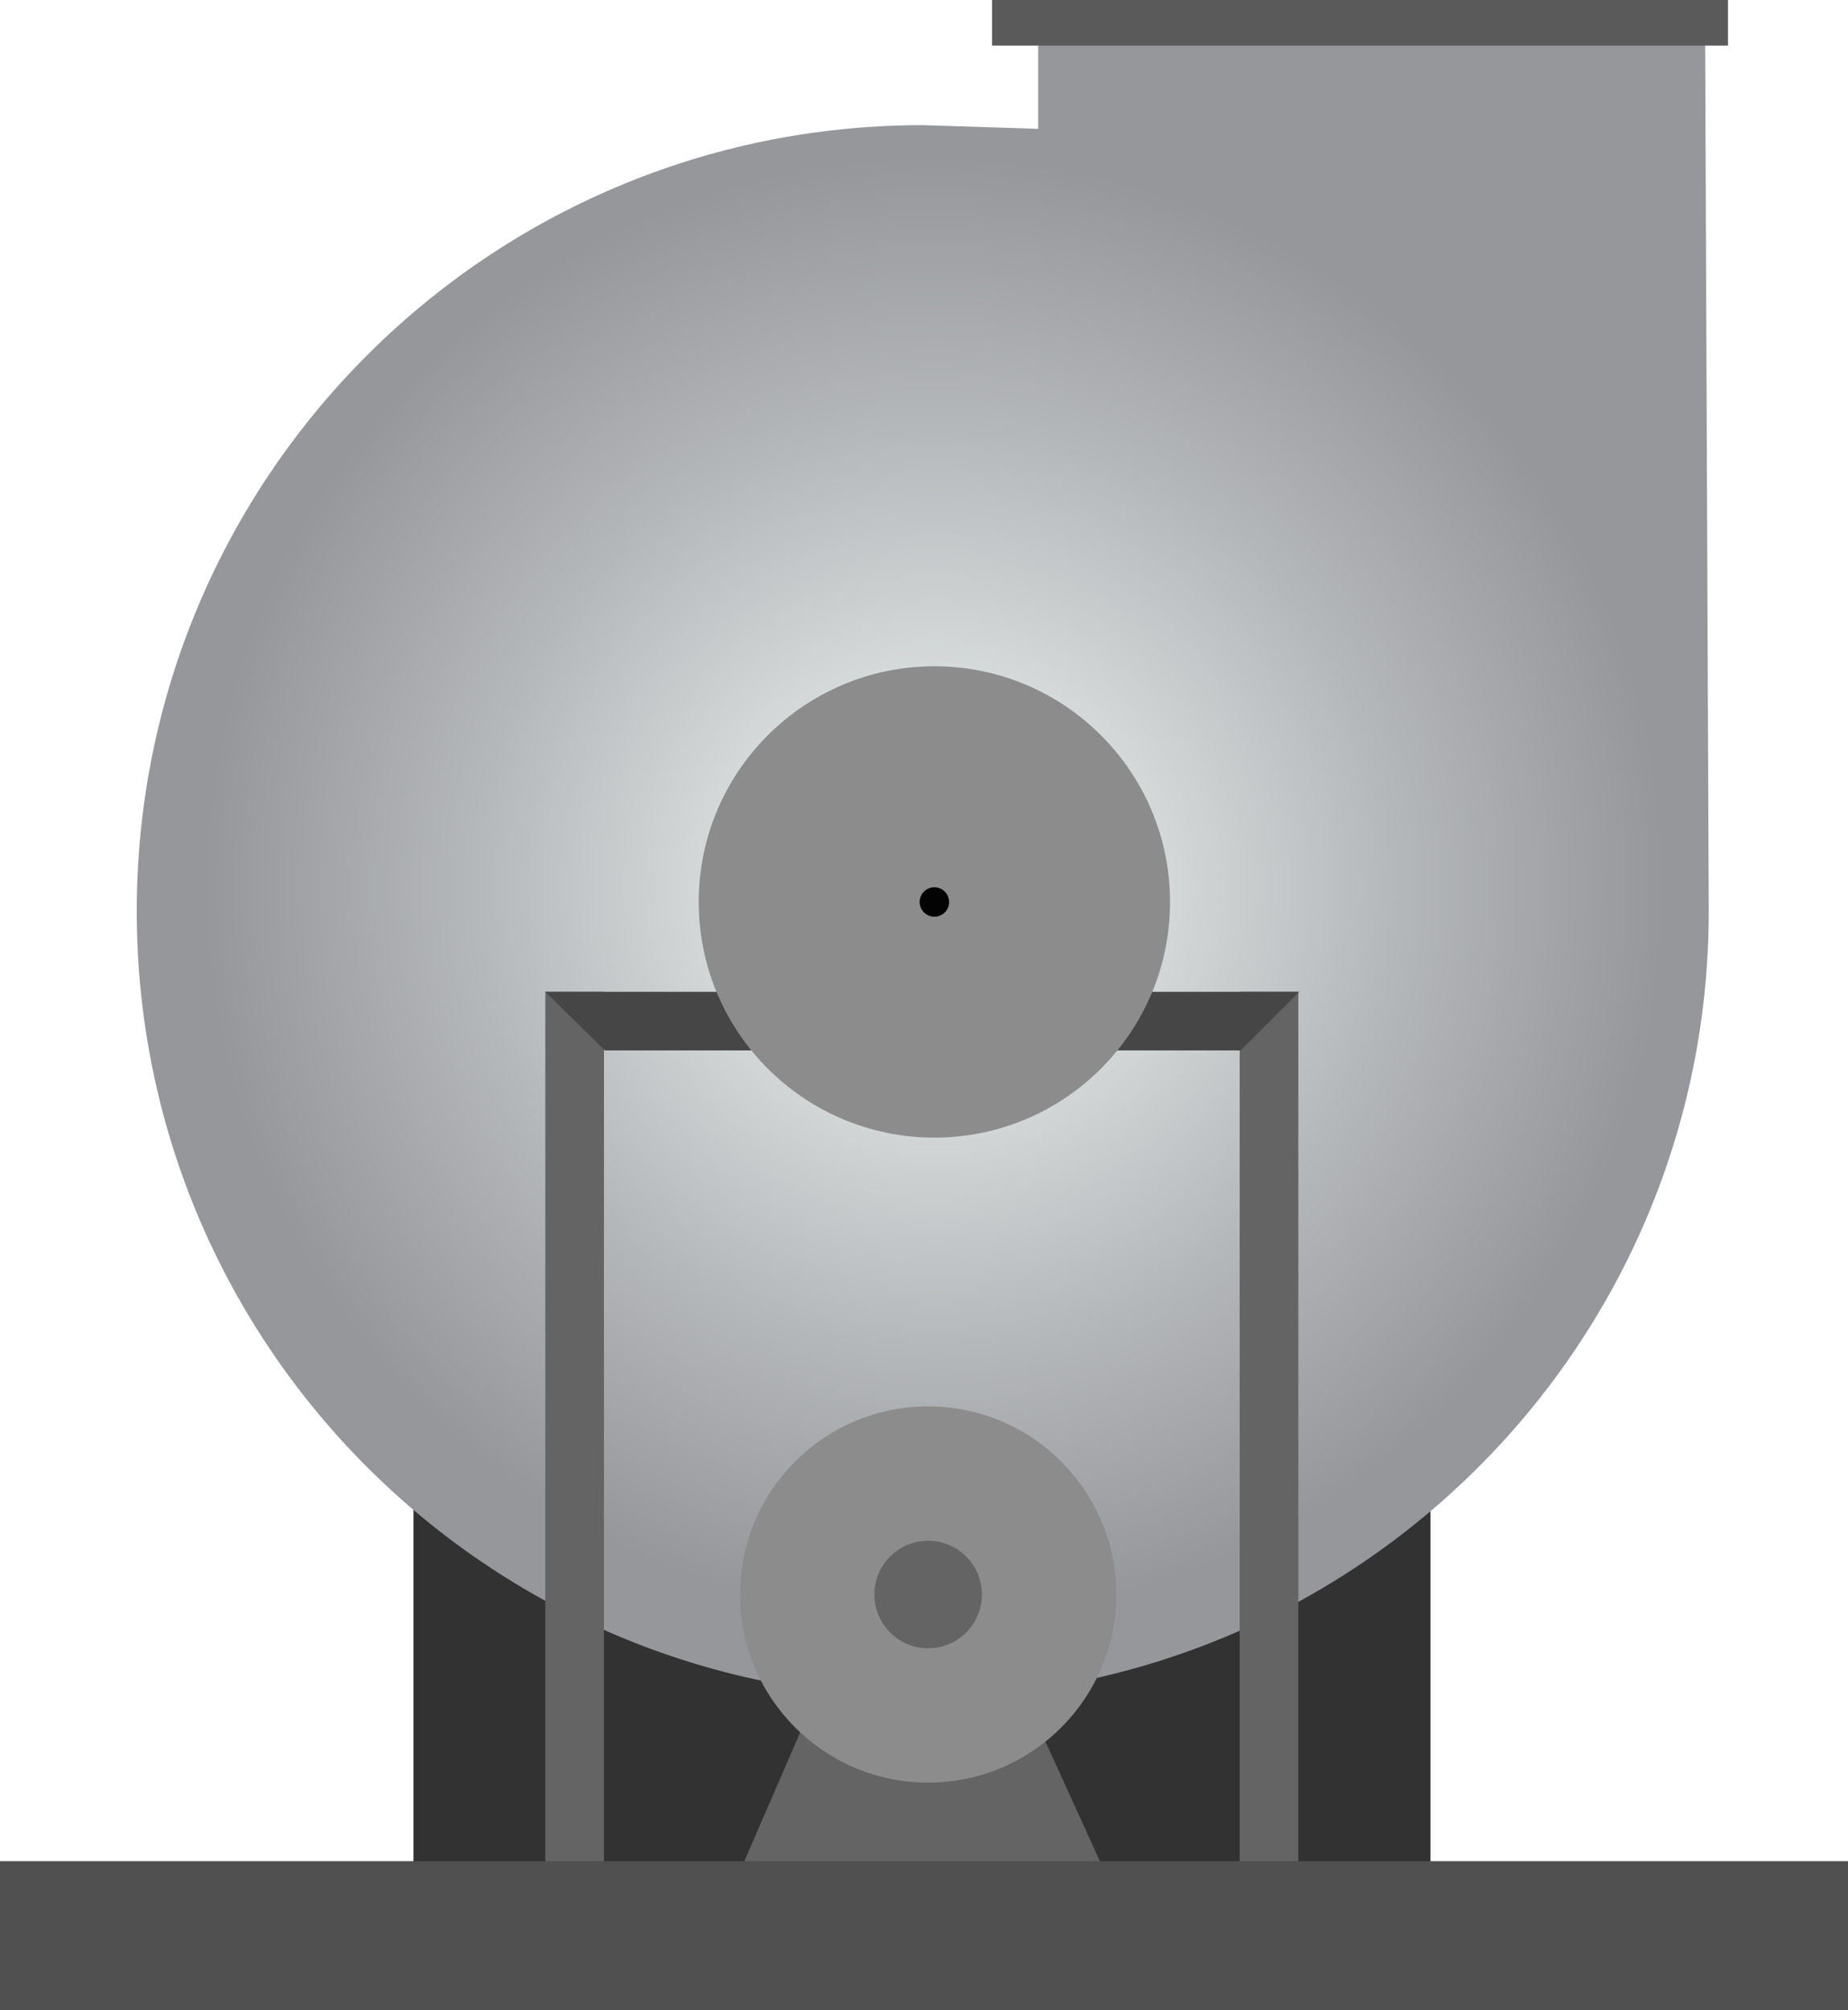
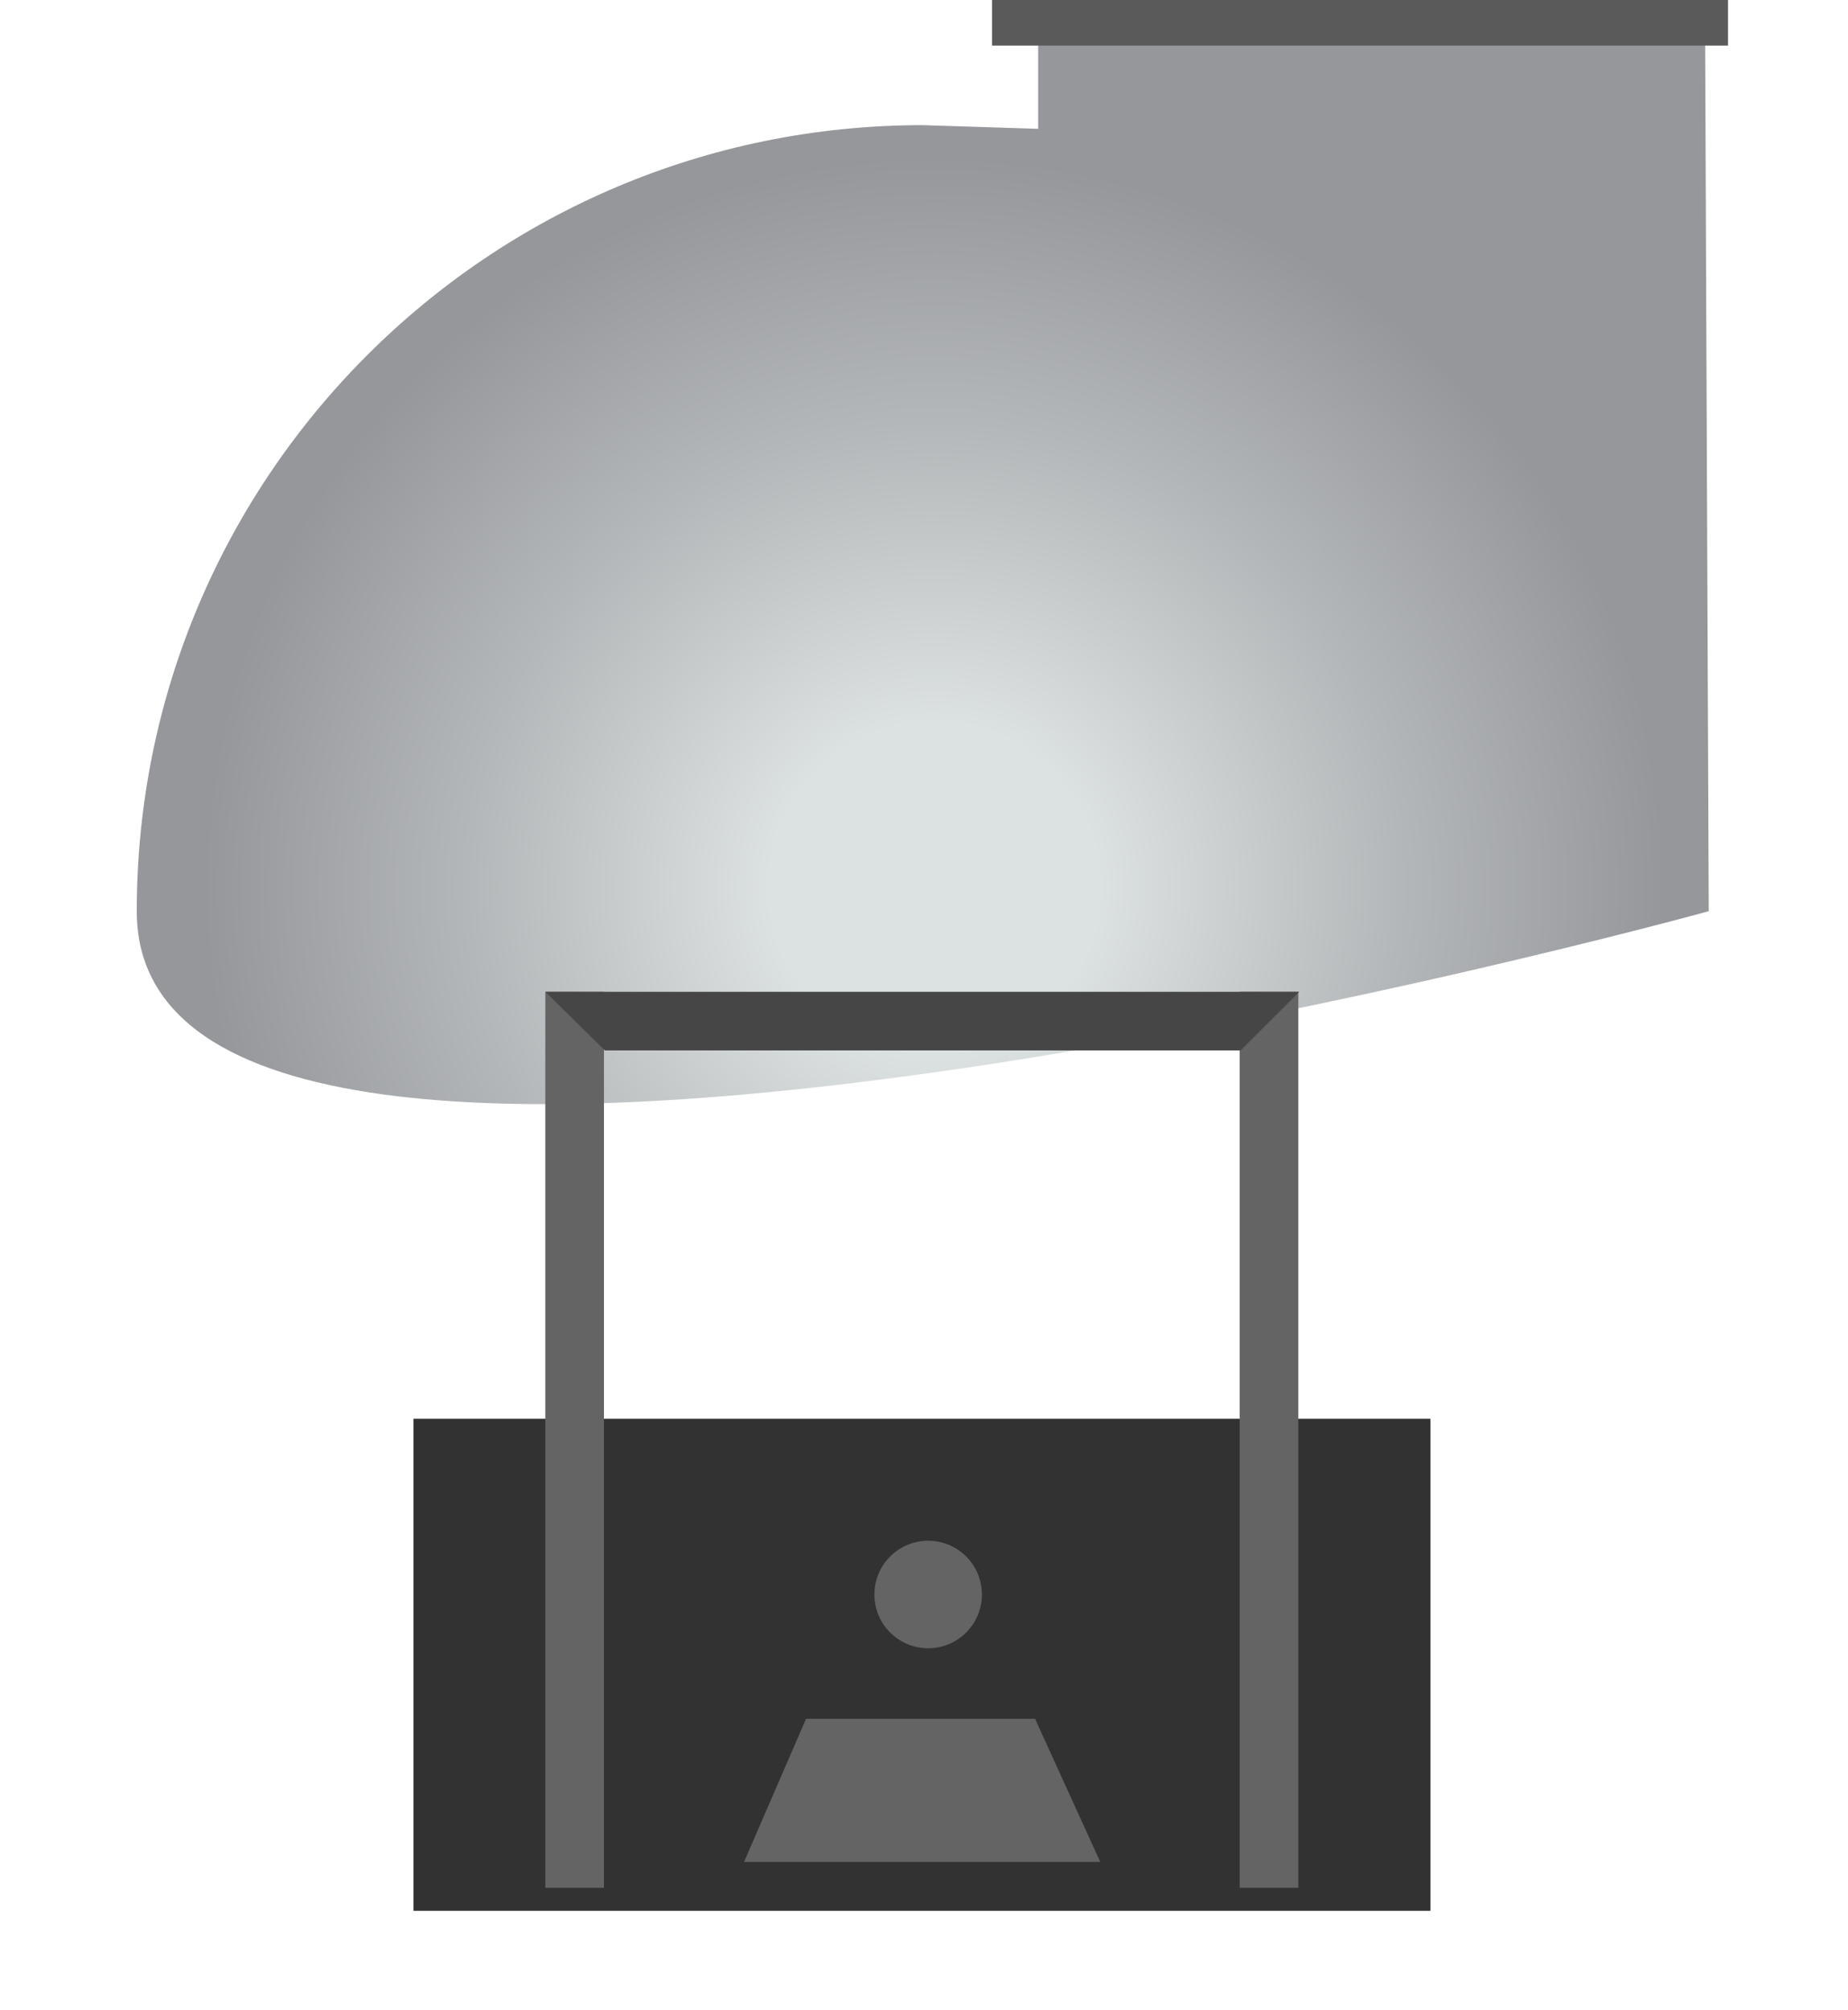
<svg xmlns="http://www.w3.org/2000/svg" version="1.1" baseProfile="tiny" id="_x36_" x="0px" y="0px" width="84.054px" height="91.418px" viewBox="0 0 84.054 91.418" xml:space="preserve">
  <g>
    <rect x="18.805" y="64.528" fill="#323232" width="46.258" height="22.377" />
    <radialGradient id="SVGID_1_" cx="42.499" cy="40.355" r="33.22" gradientUnits="userSpaceOnUse">
      <stop offset="0.225" style="stop-color:#DCE1E1" />
      <stop offset="0.639" style="stop-color:#B4B7B9" />
      <stop offset="1" style="stop-color:#95979A" />
    </radialGradient>
-     <path fill="url(#SVGID_1_)" d="M77.72,41.442c0,19.744-16.005,35.75-35.75,35.75S6.22,61.186,6.22,41.442s16.005-35.75,35.75-35.75   l5.25,0.167V1.192h30.333L77.72,41.442z" />
+     <path fill="url(#SVGID_1_)" d="M77.72,41.442S6.22,61.186,6.22,41.442s16.005-35.75,35.75-35.75   l5.25,0.167V1.192h30.333L77.72,41.442z" />
    <rect x="45.123" fill="#5A5A5A" width="33.474" height="2.074" />
    <rect x="24.803" y="45.108" fill="#646464" width="2.667" height="40.75" />
    <rect x="56.386" y="45.108" fill="#646464" width="2.667" height="40.75" />
    <polygon fill="#646464" points="47.078,78.173 36.662,78.173 33.841,84.683 50.044,84.683  " />
-     <circle fill="#8C8C8C" cx="42.217" cy="72.52" r="8.556" />
    <circle fill="#646464" cx="42.216" cy="72.52" r="2.445" />
    <polygon fill="#464646" points="56.427,47.775 27.511,47.775 24.803,45.109 59.094,45.109  " />
-     <circle fill="#8C8C8C" cx="42.499" cy="41.022" r="10.718" />
-     <circle fill="#040303" cx="42.499" cy="41.024" r="0.67" />
-     <rect y="84.648" fill="#505050" width="84.054" height="6.77" />
  </g>
</svg>